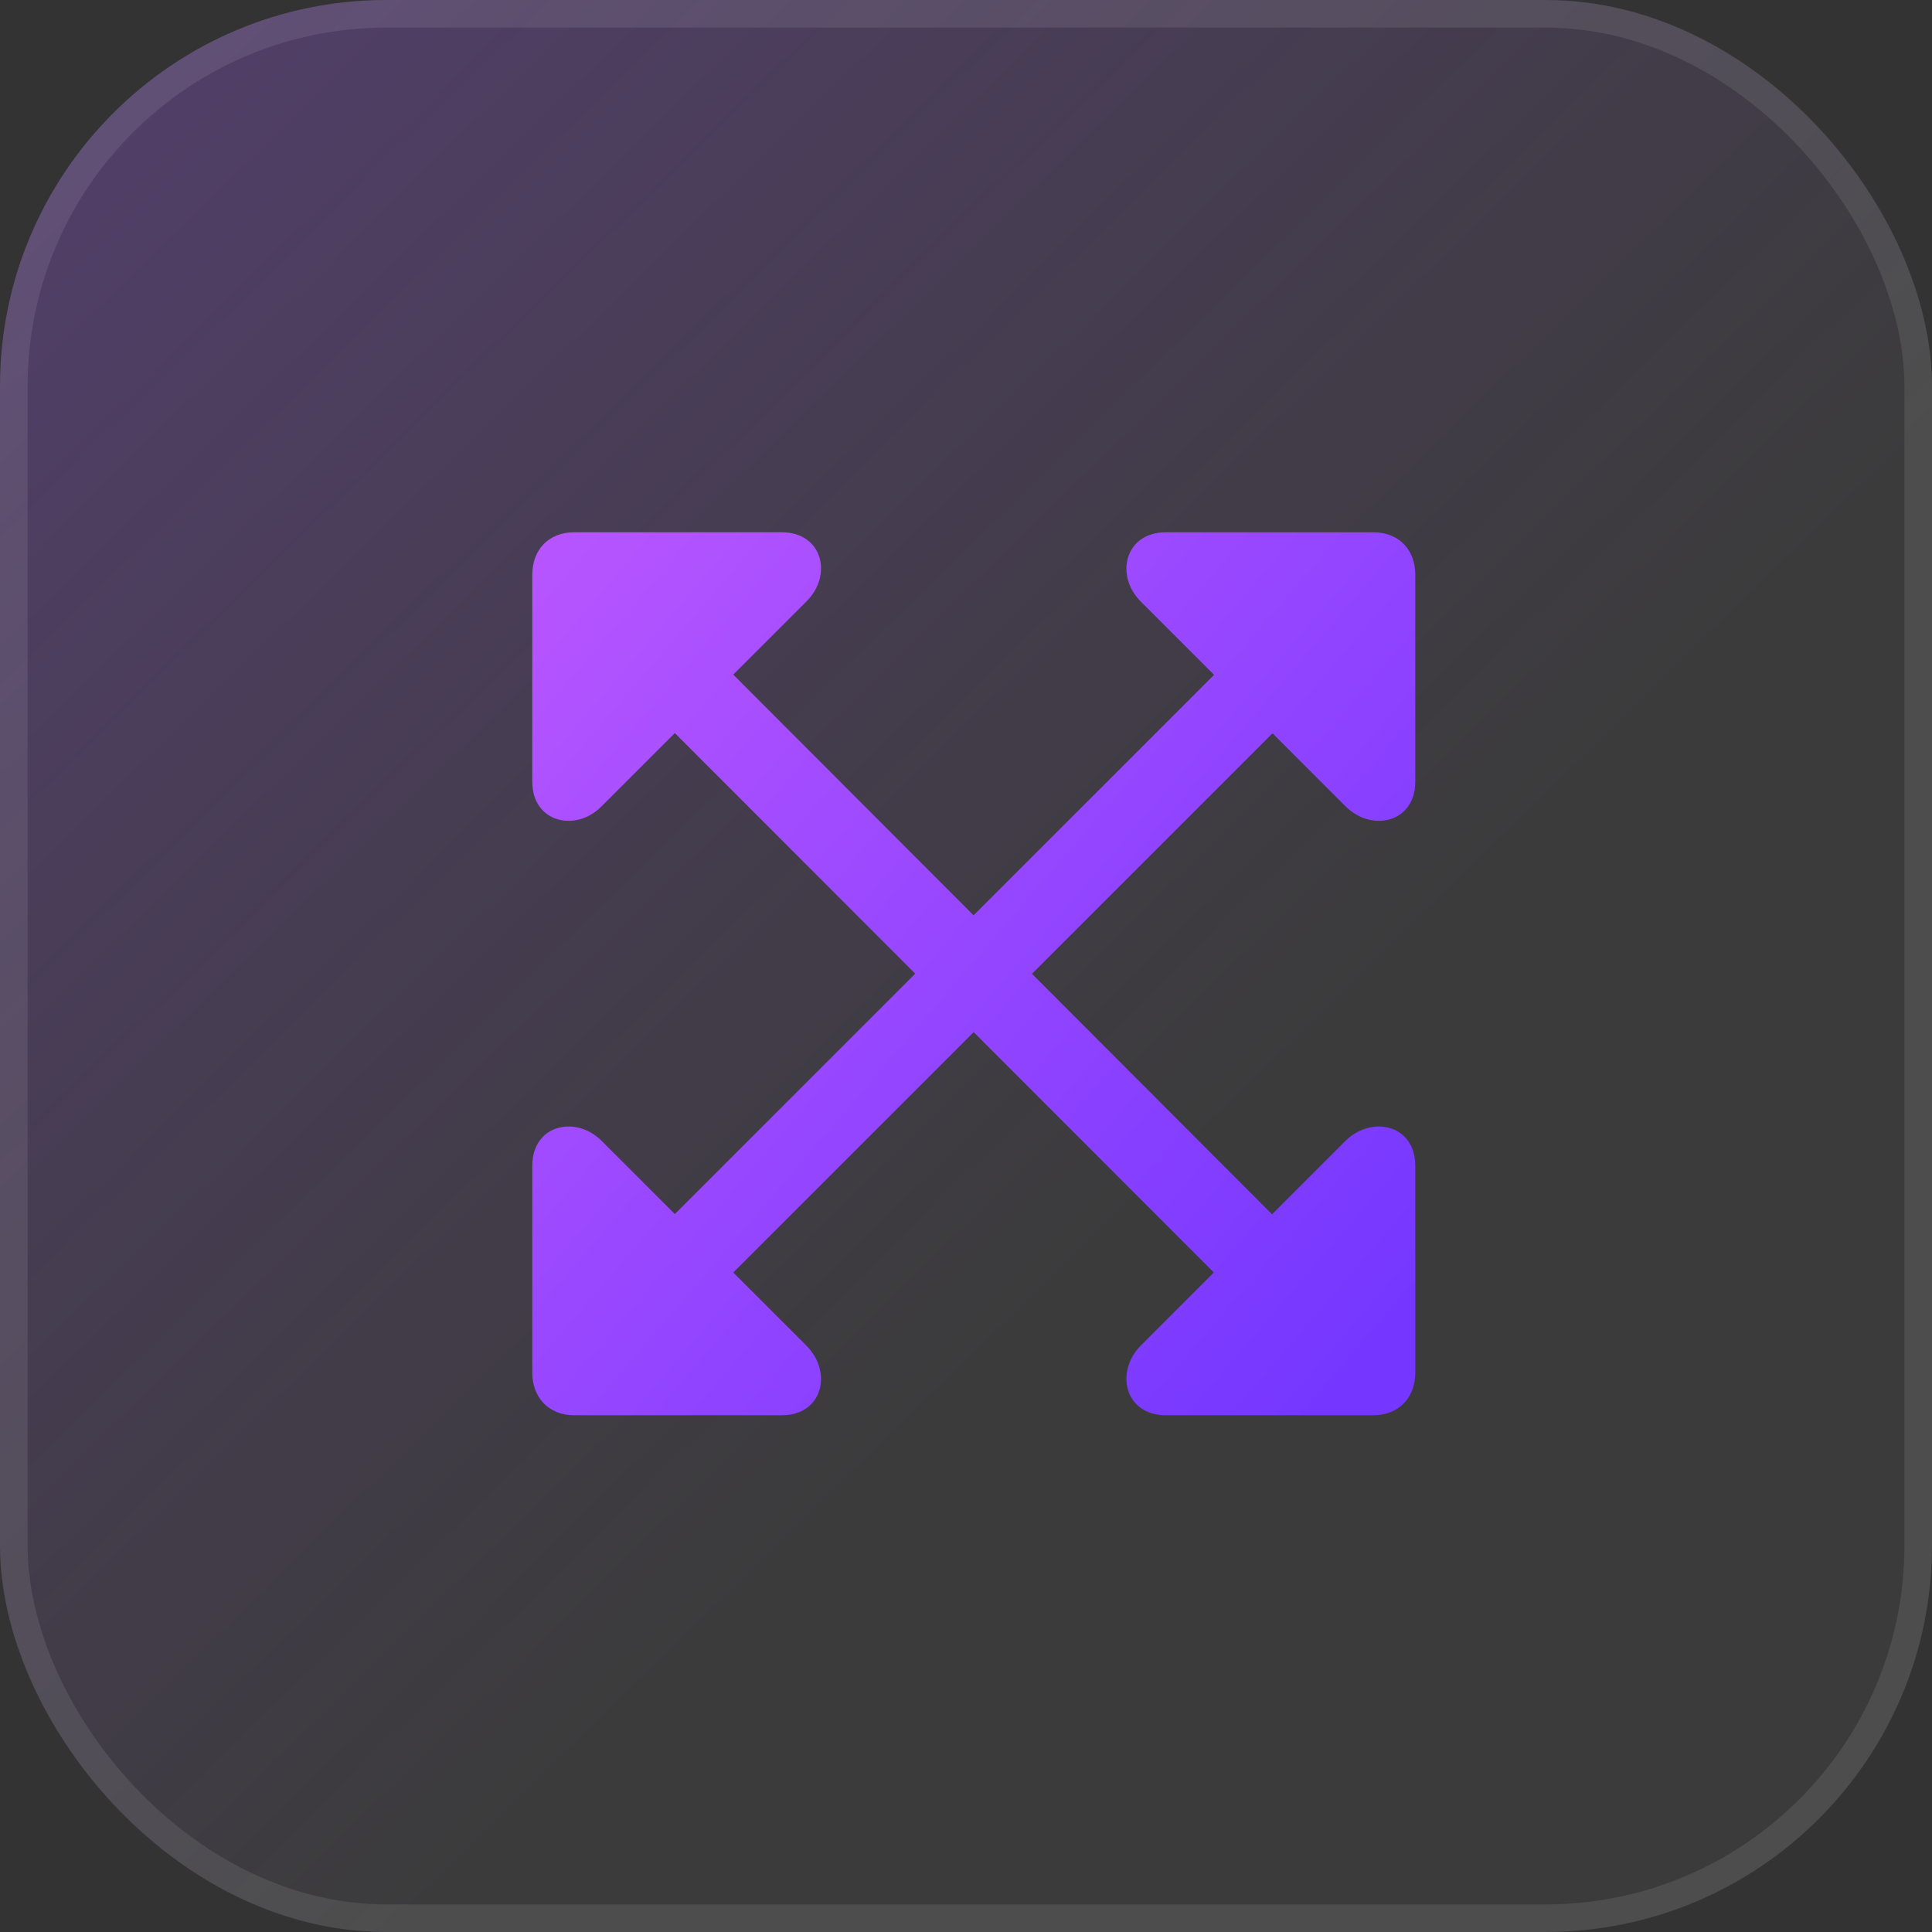
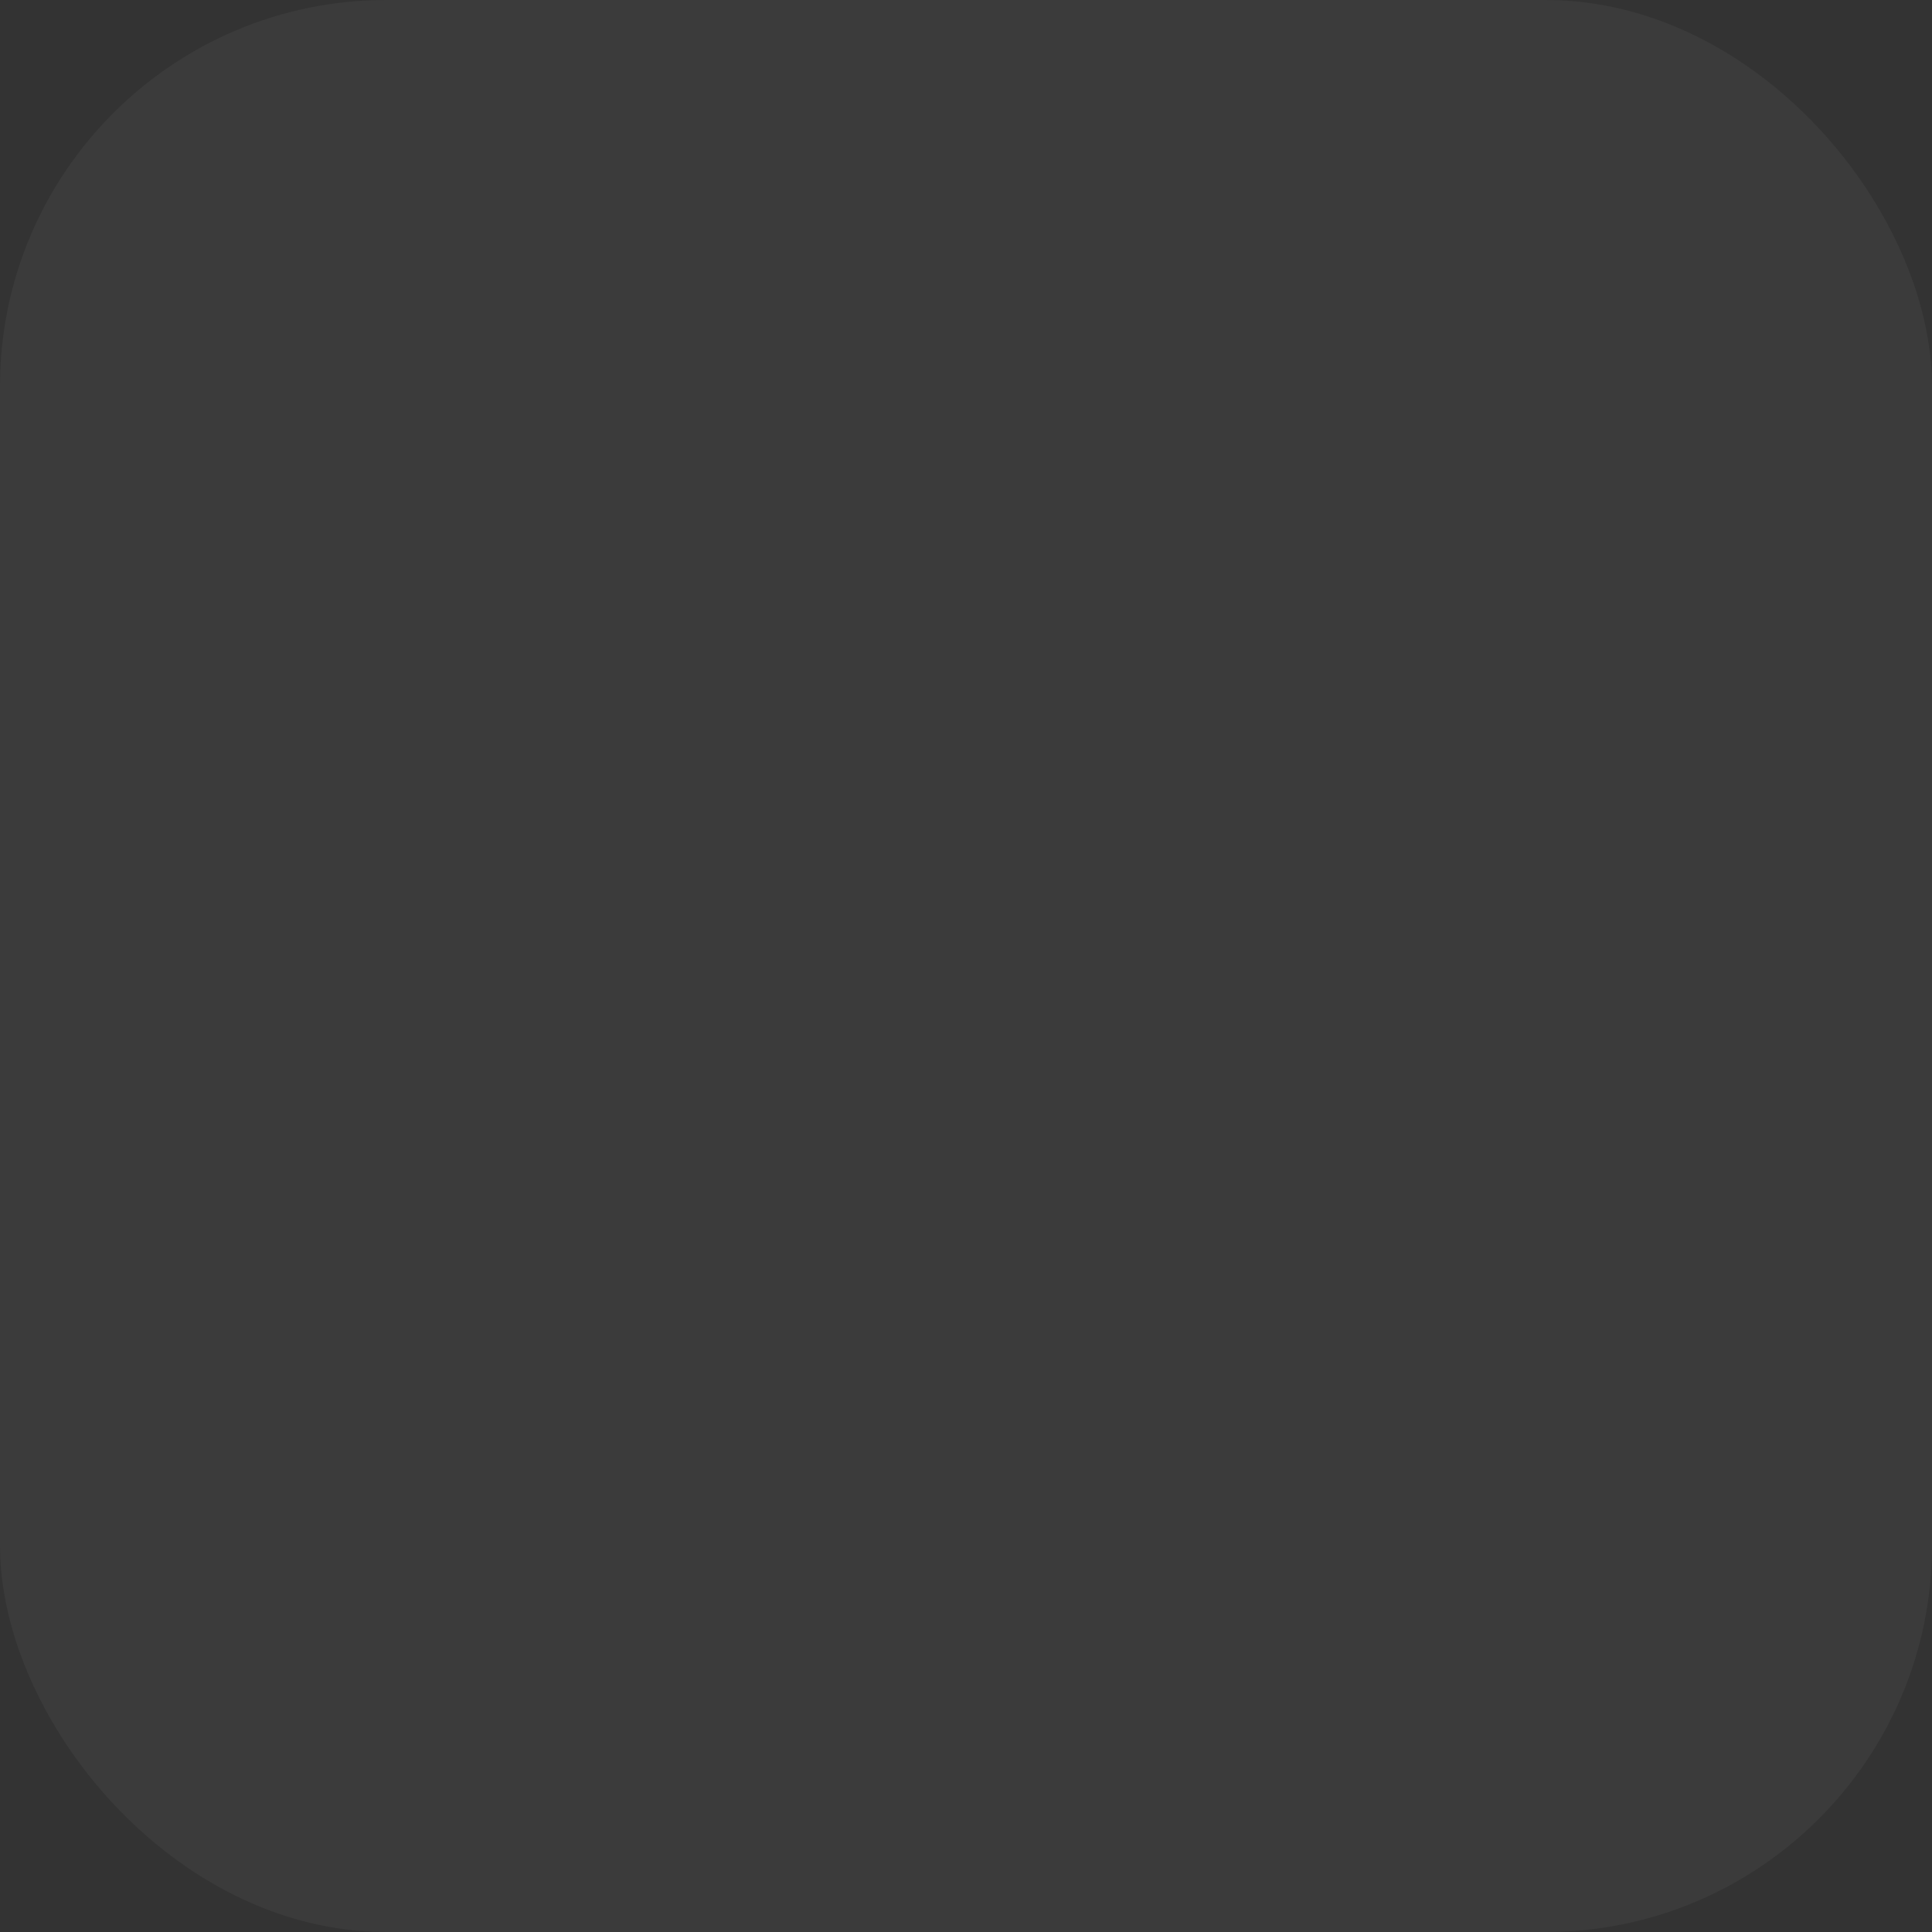
<svg xmlns="http://www.w3.org/2000/svg" width="70" height="70" viewBox="0 0 70 70" fill="none">
  <rect x="0" y="0" width="70" height="70" fill="#333333" stroke="none" />
  <rect width="70" height="70" rx="14" fill="white" fill-opacity="0.04" />
-   <rect width="70" height="70" rx="14" fill="url(#paint0_linear_225_509)" fill-opacity="0.4" />
-   <rect x="0.5" y="0.5" width="69" height="69" rx="13.5" stroke="white" stroke-opacity="0.09" />
-   <path d="M19.286 28.326C19.286 29.799 20.859 30.168 21.797 29.214L29.213 21.797C30.184 20.843 29.799 19.286 28.326 19.286H20.809C19.872 19.286 19.286 19.922 19.286 20.826V28.326ZM23.605 25.715L44.816 46.942L46.942 44.85L25.731 23.605L23.605 25.715ZM51.278 42.238C51.278 40.748 49.704 40.397 48.75 41.334L41.334 48.75C40.379 49.721 40.765 51.278 42.238 51.278H49.754C50.692 51.278 51.278 50.625 51.278 49.738V42.238ZM51.278 28.326V20.826C51.278 19.922 50.692 19.286 49.754 19.286H42.238C40.765 19.286 40.379 20.843 41.334 21.797L48.75 29.214C49.704 30.168 51.278 29.799 51.278 28.326ZM25.731 46.942L46.959 25.715L44.833 23.605L23.605 44.833L25.731 46.942ZM19.286 42.238V49.738C19.286 50.625 19.872 51.278 20.809 51.278H28.326C29.799 51.278 30.184 49.721 29.213 48.75L21.797 41.334C20.859 40.397 19.286 40.748 19.286 42.238Z" fill="url(#paint1_linear_225_509)" />
  <defs>
    <linearGradient id="paint0_linear_225_509" x1="-21.5" y1="-29.5" x2="46.5" y2="40" gradientUnits="userSpaceOnUse">
      <stop stop-color="#9C4AFF" />
      <stop offset="1" stop-color="#9C4AFF" stop-opacity="0" />
    </linearGradient>
    <linearGradient id="paint1_linear_225_509" x1="10.047" y1="13.138" x2="50.428" y2="47.821" gradientUnits="userSpaceOnUse">
      <stop stop-color="#C95EFF" />
      <stop offset="1" stop-color="#7537FF" />
    </linearGradient>
  </defs>
</svg>